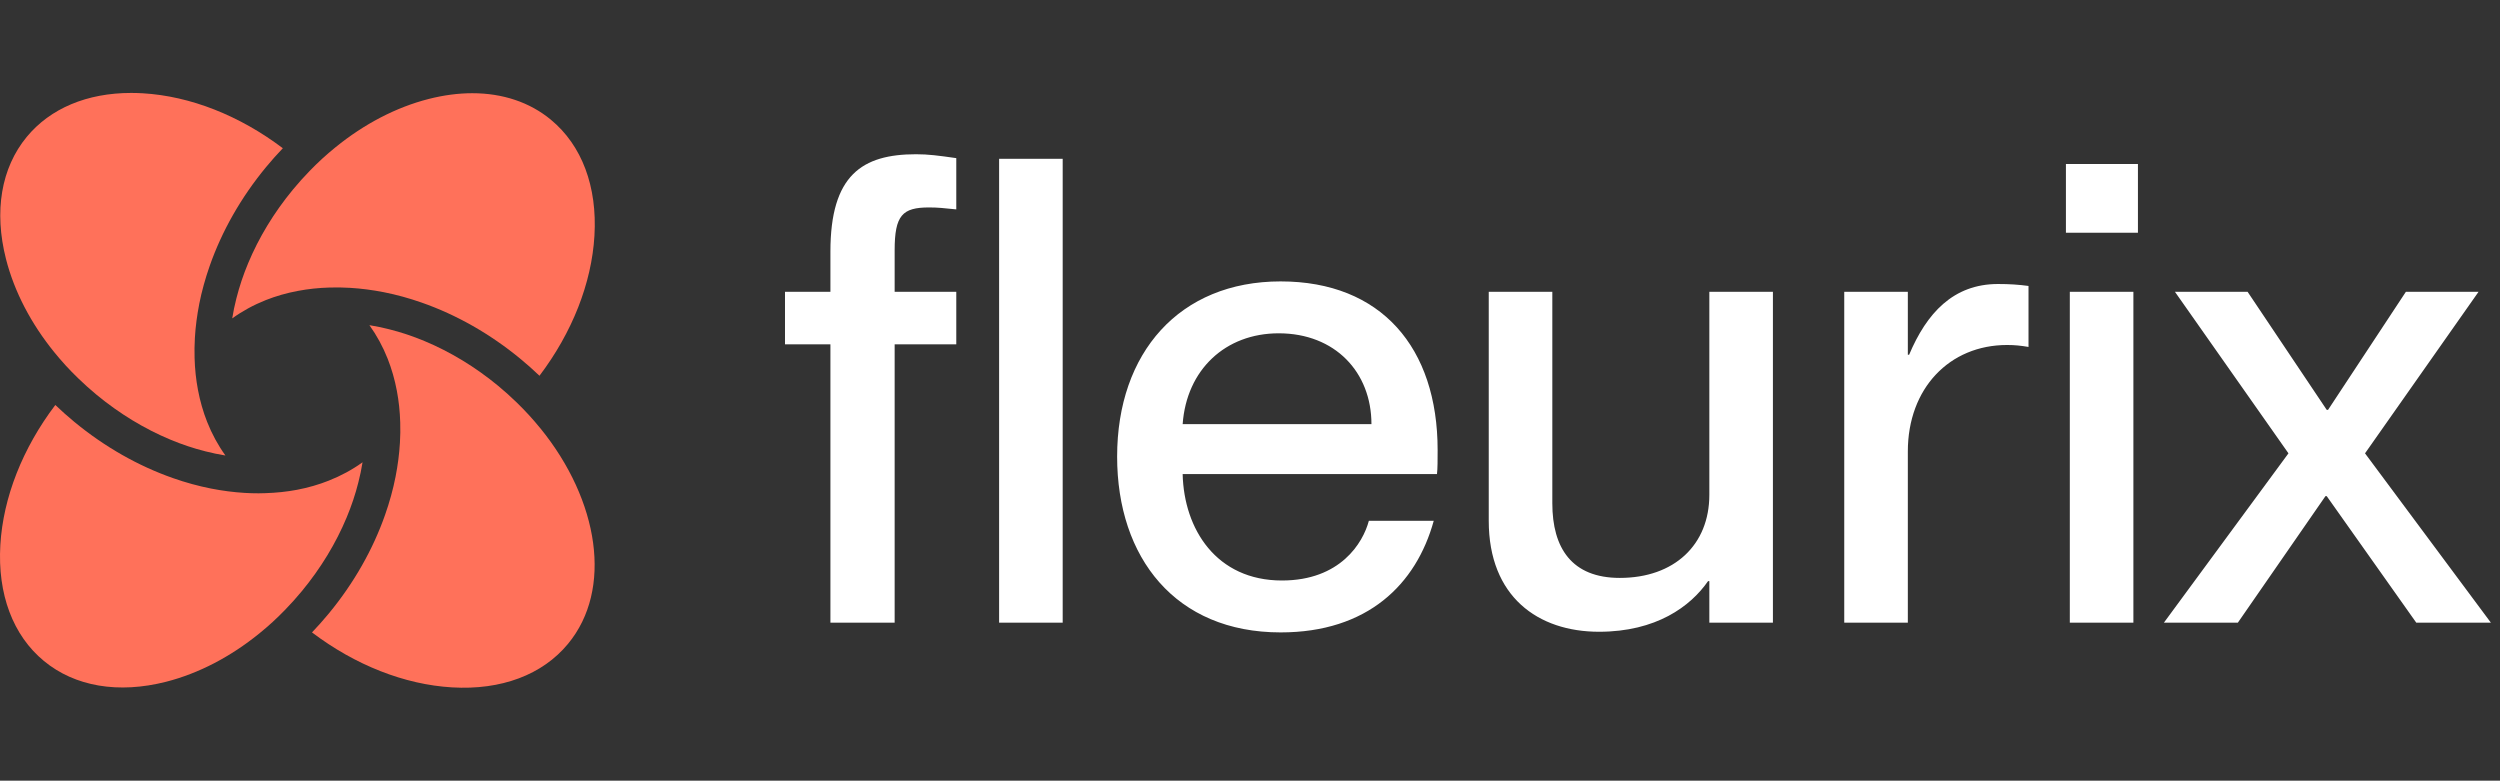
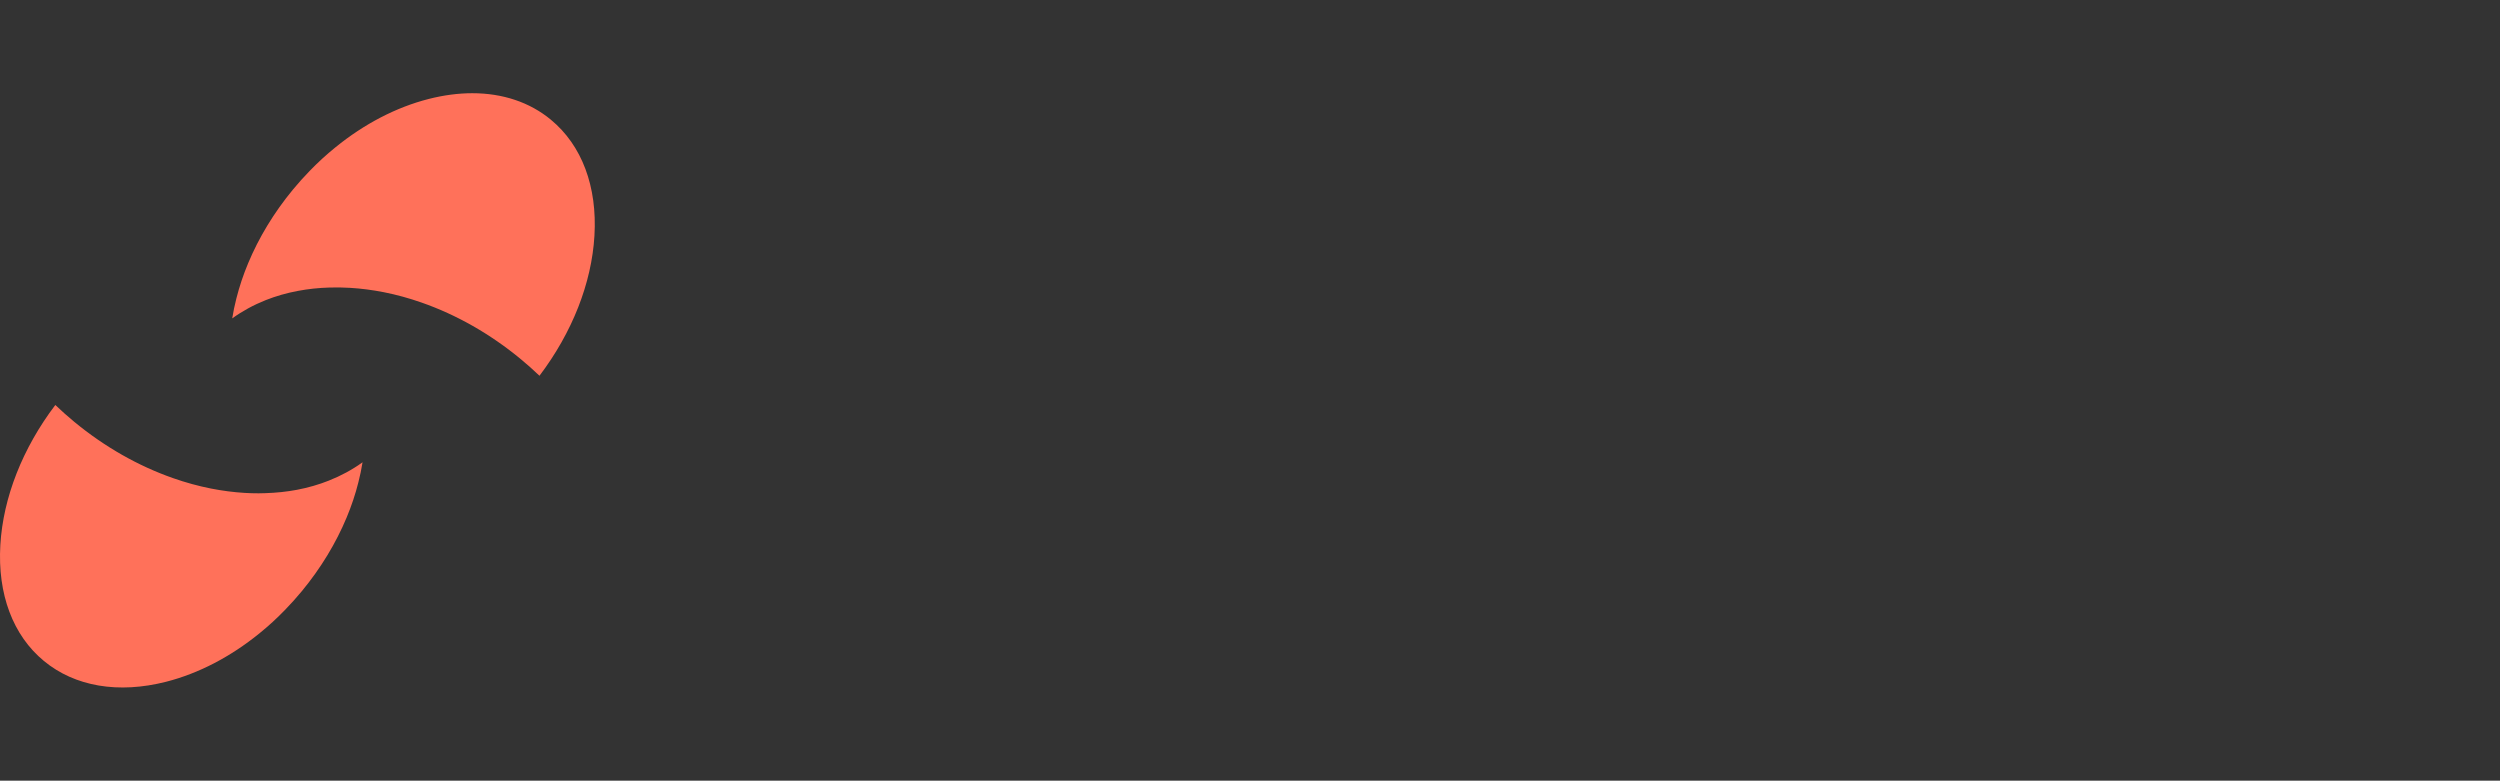
<svg xmlns="http://www.w3.org/2000/svg" width="269" height="84" viewBox="0 0 269 84" fill="none">
  <rect x="0" y="0" width="269" height="84" fill="#333333" stroke="none" />
  <path d="M35.389 51.712C34.301 52.143 33.153 52.476 31.945 52.705C30.849 52.912 29.707 53.029 28.529 53.065C28.297 53.07 28.068 53.081 27.834 53.081C27.343 53.081 26.849 53.068 26.348 53.038C25.14 52.967 23.924 52.806 22.71 52.569C22.028 52.435 21.347 52.271 20.665 52.086C19.983 51.901 19.304 51.685 18.625 51.448C14.898 50.145 11.269 48.094 7.989 45.387C7.282 44.803 6.603 44.198 5.952 43.576C2.432 48.225 0.34 53.523 0.037 58.63C-0.276 63.931 1.387 68.367 4.725 71.121C8.062 73.875 12.733 74.668 17.876 73.357C21.382 72.462 24.815 70.665 27.904 68.157C28.39 67.762 28.87 67.353 29.339 66.922C29.797 66.499 30.247 66.06 30.686 65.608C31.302 64.972 31.899 64.31 32.474 63.614C34.522 61.133 36.15 58.442 37.303 55.672C37.565 55.047 37.8 54.417 38.01 53.787C38.22 53.158 38.405 52.525 38.563 51.892C38.746 51.175 38.896 50.456 39.01 49.741C37.906 50.537 36.69 51.197 35.384 51.712H35.389Z" fill="#FF715A" />
-   <path d="M21.437 32.708C21.57 32.026 21.734 31.344 21.922 30.663C22.108 29.981 22.323 29.302 22.56 28.623C23.863 24.896 25.914 21.267 28.622 17.986C29.205 17.28 29.811 16.601 30.432 15.95C25.778 12.432 20.48 10.341 15.373 10.038C14.95 10.014 14.53 10 14.118 10C9.374 10 5.417 11.655 2.881 14.725C0.127 18.063 -0.666 22.731 0.646 27.876C1.54 31.383 3.337 34.815 5.845 37.905C6.241 38.39 6.65 38.87 7.081 39.339C7.5 39.797 7.942 40.247 8.395 40.686C9.03 41.302 9.693 41.899 10.388 42.474C12.869 44.522 15.561 46.15 18.328 47.303C18.953 47.565 19.582 47.8 20.215 48.012C20.845 48.222 21.478 48.408 22.11 48.566C22.825 48.749 23.542 48.896 24.256 49.013C23.463 47.911 22.805 46.701 22.29 45.4C21.859 44.31 21.527 43.156 21.3 41.948C21.093 40.852 20.97 39.712 20.938 38.532C20.916 37.817 20.927 37.087 20.97 36.345C21.041 35.137 21.202 33.921 21.439 32.708H21.437Z" fill="#FF715A" />
  <path d="M59.278 12.882C56.993 10.995 54.081 10.03 50.82 10.03C49.32 10.03 47.747 10.235 46.124 10.649C42.618 11.543 39.185 13.34 36.096 15.849C35.61 16.244 35.13 16.653 34.661 17.084C34.203 17.504 33.753 17.945 33.314 18.398C32.698 19.033 32.101 19.696 31.526 20.391C29.478 22.873 27.85 25.564 26.697 28.331C26.435 28.956 26.2 29.586 25.988 30.218C25.778 30.848 25.595 31.478 25.434 32.111C25.251 32.828 25.101 33.545 24.987 34.259C26.088 33.466 27.299 32.806 28.6 32.29C29.688 31.86 30.841 31.527 32.052 31.301C33.148 31.093 34.288 30.971 35.468 30.938C36.183 30.916 36.913 30.927 37.655 30.971C38.863 31.042 40.079 31.203 41.293 31.44C41.974 31.573 42.656 31.737 43.335 31.922C44.017 32.108 44.696 32.323 45.374 32.56C49.102 33.864 52.731 35.914 56.011 38.622C56.718 39.205 57.397 39.811 58.048 40.432C61.569 35.778 63.66 30.48 63.962 25.373C64.276 20.072 62.613 15.636 59.275 12.882H59.278Z" fill="#FF715A" />
-   <path d="M58.152 46.098C57.759 45.613 57.347 45.136 56.917 44.664C56.497 44.206 56.058 43.756 55.605 43.314C54.973 42.701 54.31 42.101 53.615 41.526C51.133 39.478 48.442 37.85 45.675 36.697C45.05 36.435 44.42 36.2 43.788 35.988C43.158 35.778 42.525 35.592 41.892 35.434C41.178 35.252 40.461 35.104 39.747 34.987C40.54 36.089 41.197 37.299 41.713 38.6C42.143 39.691 42.476 40.844 42.702 42.052C42.91 43.148 43.032 44.288 43.065 45.468C43.087 46.183 43.076 46.913 43.032 47.655C42.961 48.863 42.8 50.079 42.563 51.292C42.43 51.974 42.266 52.656 42.081 53.335C41.895 54.017 41.68 54.695 41.443 55.374C40.139 59.102 38.089 62.731 35.381 66.011C34.798 66.717 34.192 67.396 33.571 68.048C38.225 71.568 43.523 73.659 48.63 73.962C53.934 74.278 58.367 72.612 61.121 69.275C65.953 63.421 64.47 53.877 58.155 46.096L58.152 46.098Z" fill="#FF715A" />
-   <path d="M89.353 27.068V31.396H84.466V37.051H89.353V67H96.264V37.051H102.896V31.396H96.264V26.929C96.264 23.159 97.102 22.321 99.964 22.321C100.941 22.321 101.5 22.391 102.896 22.53V17.015C100.941 16.736 99.894 16.597 98.568 16.597C92.773 16.597 89.353 18.831 89.353 27.068ZM107.504 67H114.345V17.085H107.504V67ZM137.795 68.047C147.15 68.047 152.385 62.881 154.27 56.04H147.289C146.661 58.413 144.218 62.462 137.935 62.462C130.884 62.462 127.393 56.947 127.254 51.013H154.619C154.689 50.455 154.689 49.408 154.689 48.43C154.689 37.4 148.616 30.279 137.795 30.279C126.904 30.279 120.203 37.959 120.203 49.128C120.203 60.019 126.486 68.047 137.795 68.047ZM127.254 45.638C127.672 39.774 131.861 35.864 137.586 35.864C143.659 35.864 147.568 40.053 147.568 45.638H127.254ZM172.057 67.977C178.2 67.977 181.9 65.255 183.785 62.532H183.925V67H190.766V31.396H183.925V53.247C183.925 58.623 180.155 62.183 174.291 62.183C169.125 62.183 167.03 58.972 167.03 54.155V31.396H160.189V56.04C160.189 64.208 165.495 67.977 172.057 67.977ZM205.283 48.57C205.283 41.798 209.751 37.121 215.964 37.121C216.802 37.121 217.43 37.191 218.268 37.33V30.768C217.221 30.629 216.243 30.559 214.987 30.559C210.17 30.559 207.307 33.7 205.423 38.168H205.283V31.396H198.441V67H205.283V48.57ZM222.712 67H229.553V31.396H222.712V67ZM222.293 25.044H230.042V17.644H222.293V25.044ZM232.835 67H240.793L250.218 53.387H250.357L259.991 67H268.019L254.476 48.779L266.693 31.396H258.874L250.497 44.102H250.357L241.84 31.396H234.022L246.238 48.779L232.835 67Z" fill="white" />
</svg>